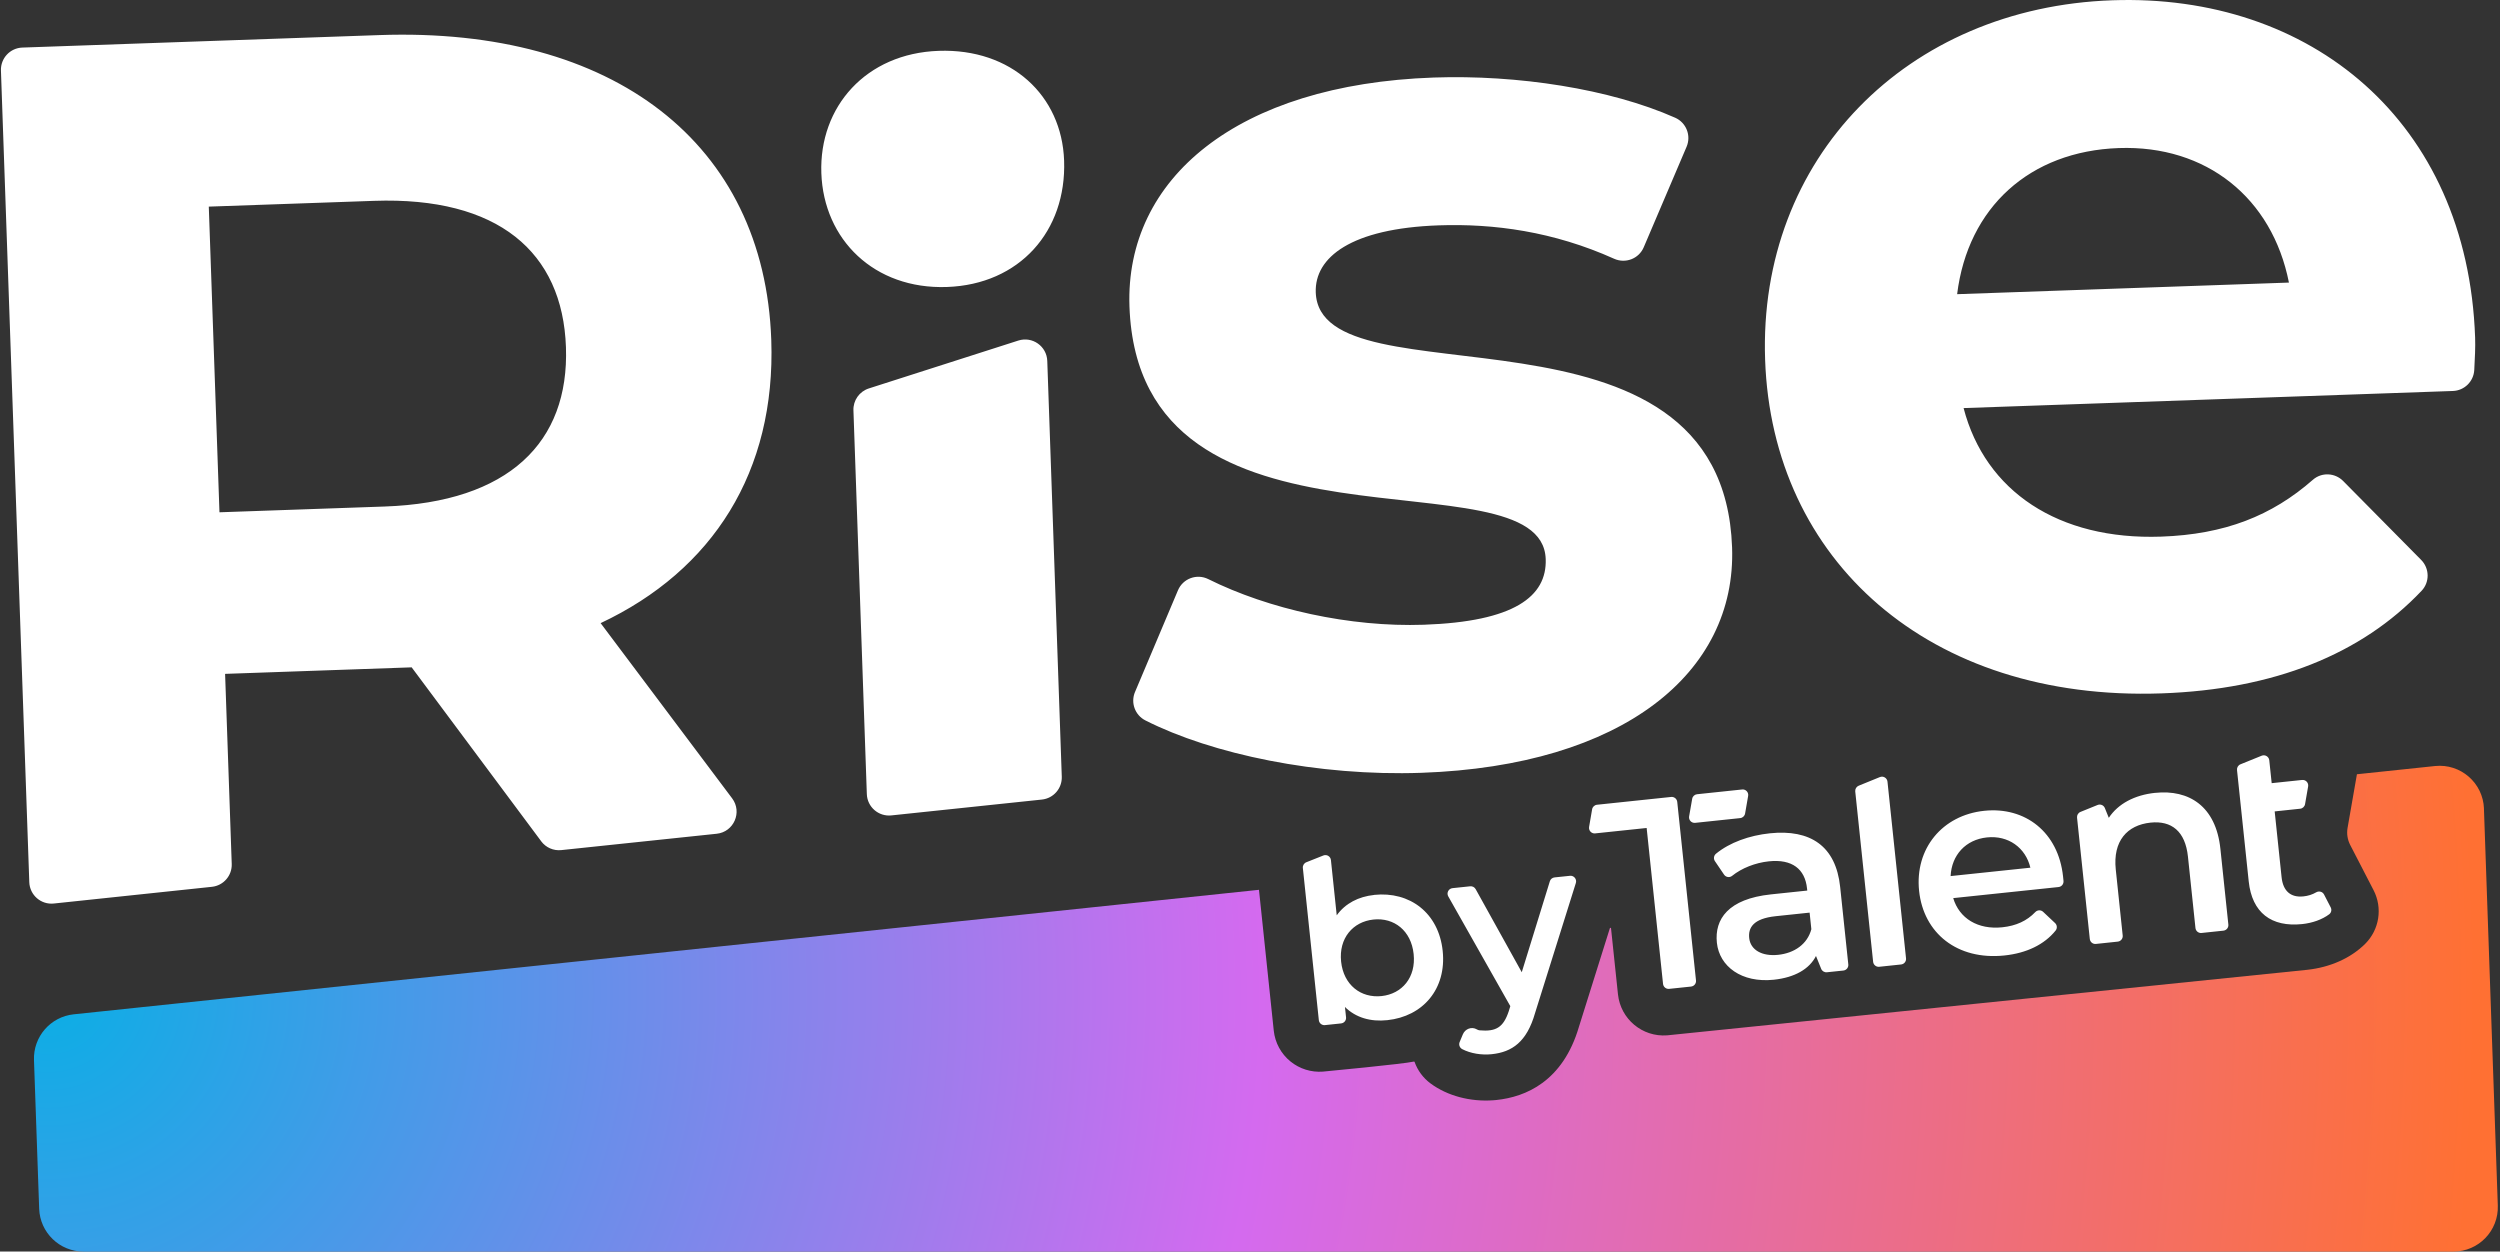
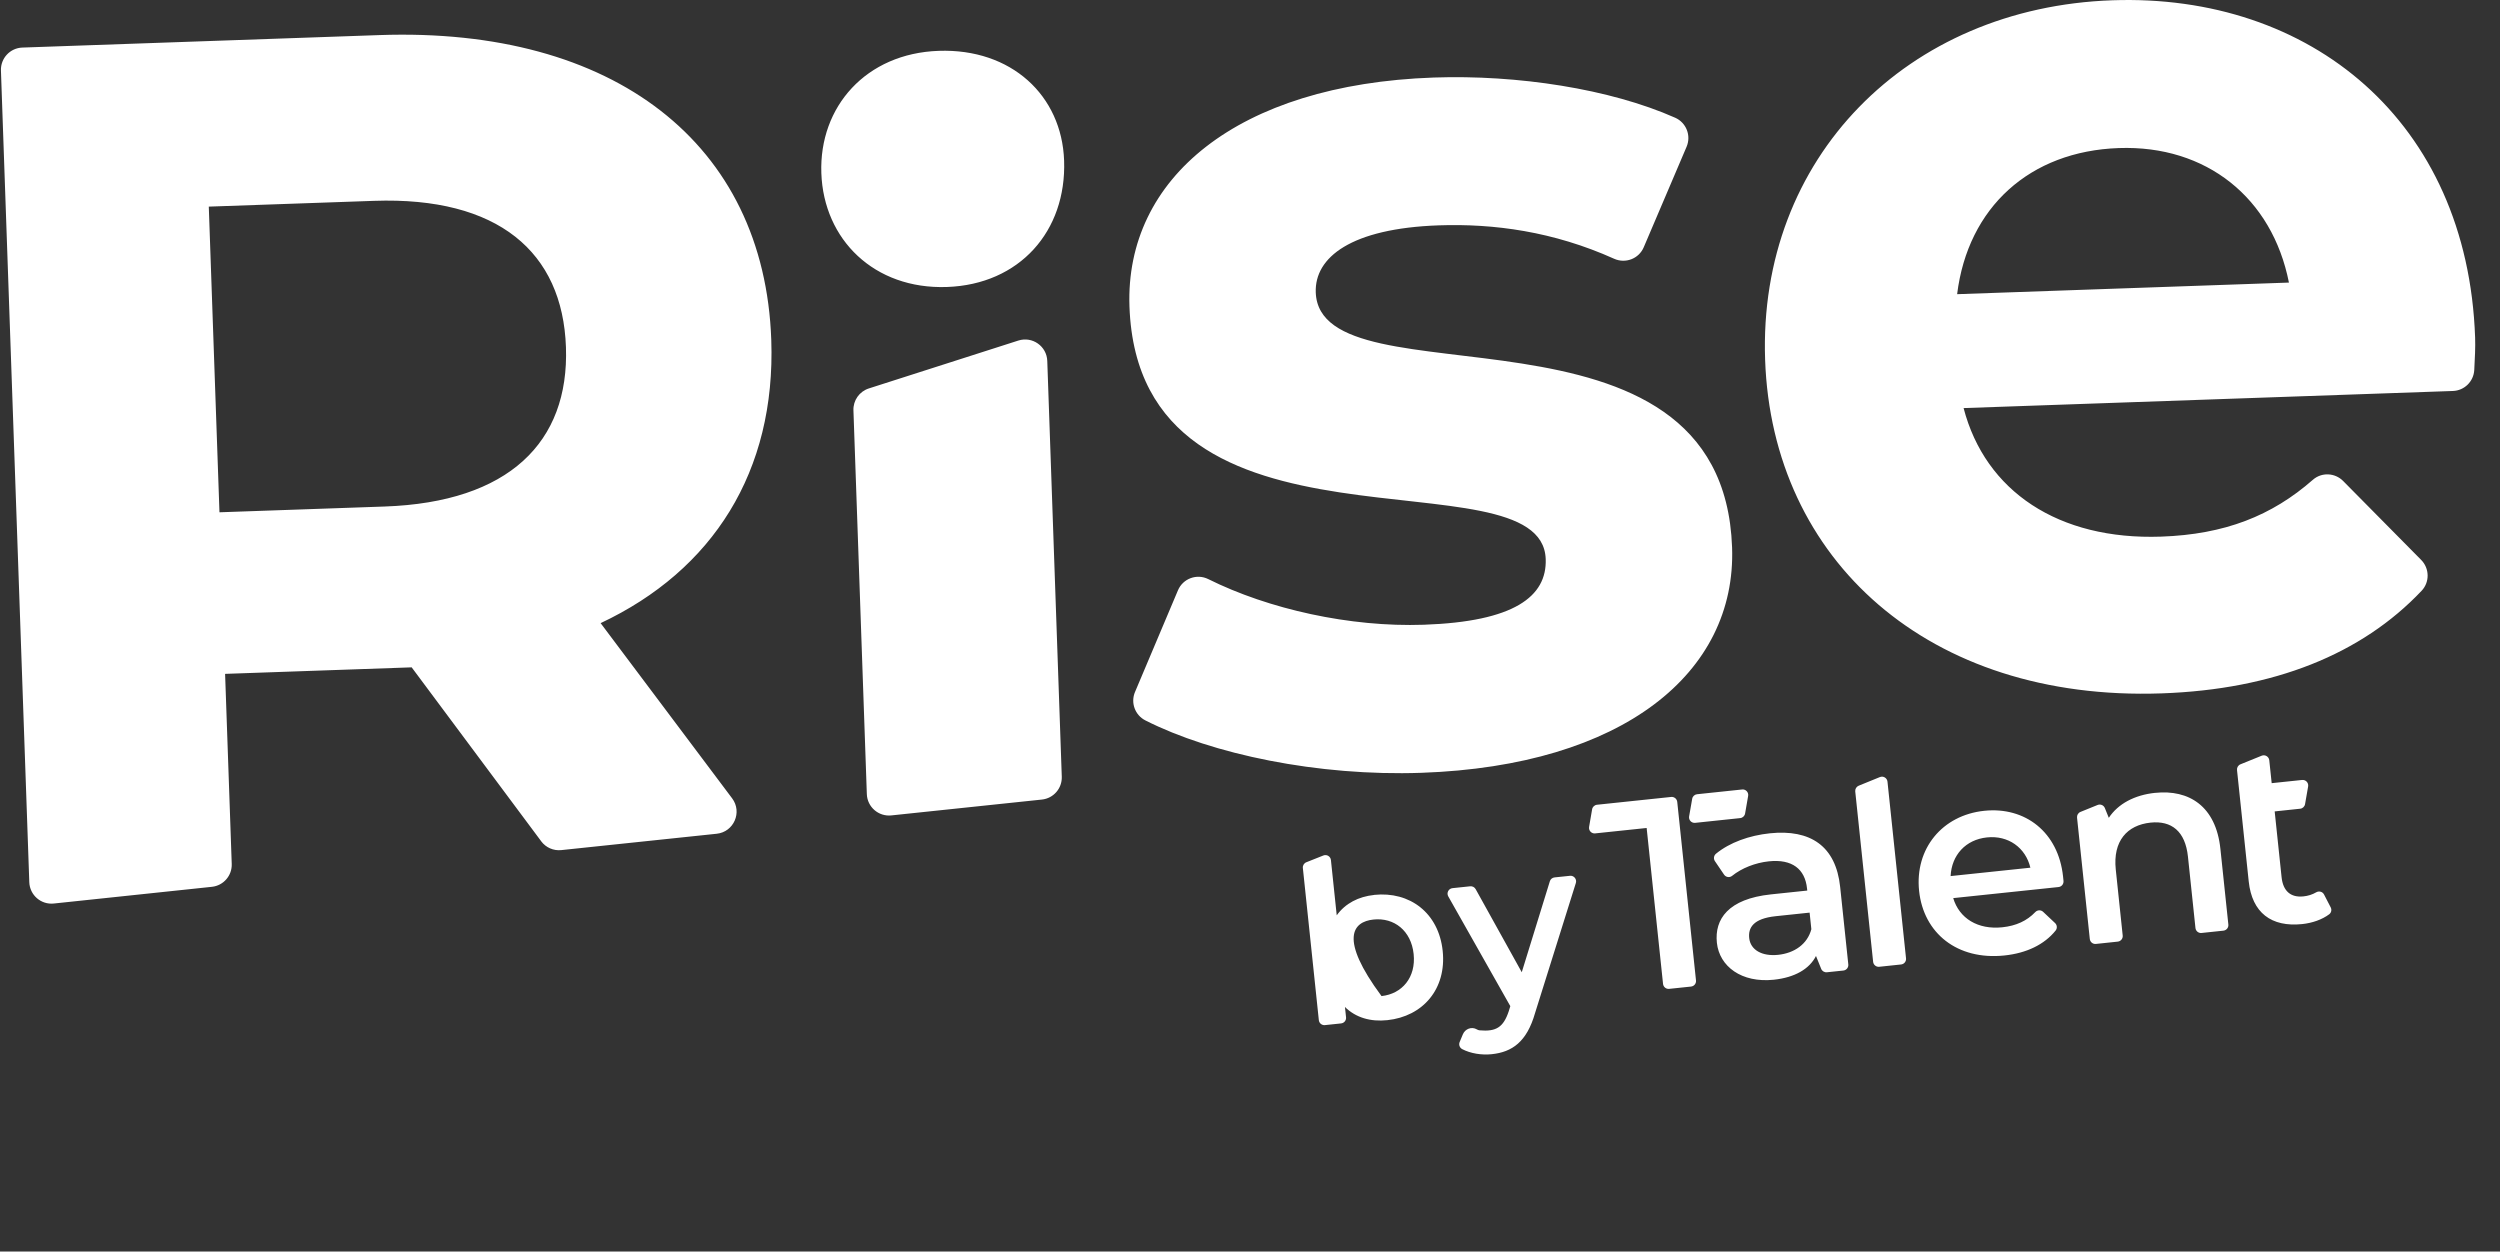
<svg xmlns="http://www.w3.org/2000/svg" width="801" height="401" viewBox="0 0 801 401" fill="none">
  <rect x="0" y="0" width="801" height="401" fill="#333333" stroke="none" />
-   <path d="M795.863 259.087C795.579 250.844 788.362 244.575 780.168 245.438L755.159 248.07L752.163 265.249C751.835 267.116 752.137 269.028 752.999 270.718L760.491 285.212C763.442 290.92 762.349 297.883 757.789 302.418C753.177 306.997 746.564 309.949 739.17 310.732C738.735 310.776 534.563 331.681 534.563 331.681C534.412 331.699 534.261 331.708 534.11 331.726C526.218 332.313 519.232 326.515 518.397 318.583L516.175 297.438C516.157 297.234 515.864 297.198 515.801 297.403L505.927 328.871C500.773 346.584 488.721 351.466 479.496 352.435C479.167 352.471 478.847 352.498 478.519 352.524C471.089 353.076 463.748 351.119 458.371 347.153C455.944 345.366 454.194 342.939 453.234 340.244C453.198 340.155 453.109 340.102 453.012 340.129C449.848 340.885 424.287 343.303 424.287 343.303C424.136 343.321 423.985 343.33 423.834 343.348C420.101 343.623 416.404 342.467 413.489 340.111C410.458 337.657 408.521 334.091 408.112 330.214L403.375 285.096L23.614 324.986C16.184 325.768 10.629 332.161 10.887 339.631L12.549 387.274C12.816 394.93 19.099 401.003 26.76 401.003H786.087C794.139 401.003 800.582 394.326 800.298 386.278L795.854 259.078L795.863 259.087Z" fill="url(#paint0_radial_117_108)" />
-   <path d="M173.403 269.544L131.899 213.818L72.121 215.907L74.246 276.818C74.379 280.552 71.597 283.744 67.891 284.136L17.241 289.489C13.144 289.924 9.536 286.786 9.385 282.66L0.302 22.595C0.169 18.664 3.235 15.374 7.163 15.241L121.607 11.24C196.626 8.616 244.92 45.91 247.116 108.927C248.591 151.076 228.408 182.722 192.44 199.653L234.575 255.788C237.89 260.207 235.126 266.556 229.634 267.134L179.838 272.372C177.34 272.638 174.896 271.562 173.394 269.544H173.403ZM119.847 64.352L66.896 66.201L70.317 164.138L123.269 162.288C162.987 160.901 182.397 141.739 181.331 111.23C180.264 80.722 159.565 62.965 119.847 64.352ZM263.158 55.477C262.411 34.172 277.484 17.099 300.751 16.29C324.019 15.481 340.212 30.589 340.941 51.458C341.732 74.071 326.658 91.143 303.391 91.952C280.124 92.762 263.904 76.791 263.158 55.477ZM278.382 124.453L326.276 109.114C330.764 107.674 335.386 110.928 335.546 115.641L340.194 248.852C340.327 252.587 337.546 255.788 333.831 256.179L285.581 261.257C281.483 261.683 277.875 258.553 277.733 254.427L273.44 131.477C273.325 128.294 275.342 125.422 278.382 124.453ZM363.657 221.714L377.415 189.142C379.006 185.363 383.449 183.718 387.12 185.541C406.459 195.171 432.57 200.995 456.22 200.168C485.104 199.164 495.671 191.152 495.245 179.112C494.009 143.793 364.892 184.474 361.879 98.177C360.449 57.238 396.345 27.05 459.33 24.844C486.179 23.911 515.846 28.454 536.722 37.72C540.277 39.294 541.913 43.438 540.384 47.021L526.653 79.228C525.08 82.909 520.805 84.545 517.152 82.9C497.733 74.168 478.652 71.59 460.984 72.203C432.899 73.181 421.177 82.438 421.568 93.677C422.856 130.606 551.991 90.325 554.96 175.413C556.364 215.552 520.05 245.349 455.456 247.607C422.172 248.772 388.266 241.605 366.981 230.819C363.648 229.13 362.199 225.146 363.657 221.705V221.714ZM785.9 125.271L629.134 130.748C636.093 157.433 659.529 173.083 692.431 171.936C712.783 171.225 727.865 165.285 741.054 153.716C743.863 151.253 748.111 151.458 750.741 154.108L775.751 179.405C778.435 182.126 778.515 186.501 775.893 189.276C756.643 209.612 728.567 220.905 692.582 222.158C617.963 224.764 567.784 179.503 565.545 115.285C563.278 50.667 611.004 2.383 676.789 0.089C740.174 -2.125 790.602 38.707 793.028 108.145C793.135 111.124 792.957 114.885 792.753 118.557C792.548 122.23 789.58 125.146 785.9 125.271ZM627.064 94.255L733.375 90.539C728.007 63.4 706.935 46.452 678.851 47.439C650.366 48.435 630.512 66.406 627.064 94.255ZM737.988 287.203C733.944 287.63 731.482 285.487 731.02 281.059L728.807 259.976L736.975 259.114C737.766 259.034 738.406 258.429 738.539 257.646L739.526 251.973C739.73 250.808 738.761 249.777 737.588 249.901L727.847 250.924L727.074 243.588C726.95 242.414 725.732 241.685 724.639 242.13L717.84 244.886C717.102 245.18 716.658 245.936 716.738 246.718L720.489 282.402C721.546 292.441 727.741 297.109 737.606 296.078C740.832 295.74 743.987 294.655 746.28 292.93C746.964 292.414 747.151 291.472 746.751 290.716L744.618 286.59C744.138 285.665 742.992 285.381 742.094 285.905C740.876 286.625 739.454 287.061 737.97 287.212L737.988 287.203ZM567.064 266.992C560.443 267.685 554.213 269.926 549.805 273.528C549.094 274.114 548.943 275.146 549.458 275.911L552.391 280.232C552.969 281.086 554.151 281.272 554.951 280.632C558.035 278.151 562.372 276.435 566.718 275.973C574.228 275.181 578.325 278.454 578.973 284.66L579.045 285.336L567.393 286.563C553.733 288.004 549.289 294.495 550.089 302.071C550.889 309.647 558.017 314.991 568.317 313.906C575.063 313.195 579.738 310.465 581.844 306.295L583.506 310.412C583.799 311.15 584.555 311.594 585.337 311.514L590.616 310.963C591.594 310.856 592.305 309.985 592.198 309.007L589.585 284.162C588.208 271.056 580.049 265.64 567.047 266.992H567.064ZM580.369 297.669C579.098 302.542 574.859 305.397 569.713 305.93C564.567 306.464 560.843 304.374 560.443 300.55C560.097 297.251 561.741 294.308 568.913 293.552L579.8 292.405L580.351 297.669H580.369ZM635.738 259.78C622.309 261.194 613.457 271.9 614.879 285.443C616.301 298.977 627.108 307.726 642.226 306.135C649.318 305.388 654.997 302.64 658.614 298.158C659.201 297.438 659.121 296.38 658.436 295.74L654.615 292.147C653.895 291.472 652.775 291.525 652.091 292.245C649.407 295.055 645.949 296.638 641.559 297.1C633.703 297.927 627.766 294.264 625.81 287.755L659.565 284.207C660.543 284.1 661.245 283.229 661.147 282.251L661.005 280.846C659.512 266.663 648.909 258.402 635.755 259.78L635.738 259.763V259.78ZM624.975 280.695C625.304 273.954 629.801 269.019 636.618 268.308C643.434 267.588 648.989 271.562 650.535 278.009L624.975 280.695ZM602.108 309.754L609.111 309.016C610.089 308.909 610.799 308.037 610.693 307.059L604.747 250.435C604.623 249.261 603.405 248.523 602.312 248.977L595.522 251.742C594.793 252.044 594.34 252.791 594.42 253.574L600.152 308.171C600.259 309.149 601.13 309.86 602.108 309.754ZM558.168 252.951L543.744 254.472C542.953 254.552 542.313 255.148 542.179 255.93L541.193 261.568C540.988 262.733 541.957 263.764 543.13 263.64L557.564 262.119C558.355 262.039 558.994 261.434 559.128 260.652L560.105 255.014C560.31 253.85 559.341 252.818 558.168 252.943V252.951ZM511.082 267.019L527.586 265.285L532.839 315.249C532.945 316.227 533.816 316.938 534.794 316.832L541.815 316.094C542.793 315.987 543.504 315.116 543.397 314.137L537.389 256.926C537.282 255.948 536.411 255.237 535.434 255.343L511.678 257.842C510.887 257.922 510.247 258.527 510.113 259.309L509.145 264.947C508.949 266.112 509.909 267.143 511.082 267.019ZM690.502 254.027C683.917 254.721 678.655 257.513 675.66 262.03L674.389 258.891C674.025 257.984 672.985 257.54 672.07 257.913L666.586 260.136C665.848 260.438 665.404 261.185 665.484 261.968L669.572 300.853C669.679 301.831 670.55 302.542 671.528 302.436L678.531 301.697C679.508 301.591 680.219 300.719 680.113 299.741L677.891 278.578C676.931 269.482 681.517 264.36 689.027 263.568C695.773 262.857 700.163 266.352 701.016 274.443L703.425 297.34C703.531 298.319 704.402 299.03 705.38 298.923L712.383 298.185C713.361 298.078 714.072 297.207 713.965 296.229L711.414 271.963C709.975 258.26 701.318 252.898 690.493 254.036V254.018L690.502 254.027ZM440.276 286.741C435.29 287.266 431.059 289.418 428.287 293.268L426.429 275.564C426.305 274.39 425.096 273.661 424.003 274.097L418.546 276.266C417.808 276.56 417.346 277.316 417.435 278.107L422.554 326.862C422.661 327.84 423.532 328.551 424.509 328.445L429.691 327.902C430.668 327.796 431.379 326.924 431.273 325.946L430.926 322.647C434.401 326.062 439.138 327.431 444.488 326.862C455.927 325.661 463.516 316.841 462.237 304.667C460.957 292.485 451.696 285.523 440.267 286.723V286.741H440.276ZM442.64 319.144C436.045 319.837 430.482 315.605 429.691 308.109C428.9 300.613 433.468 295.313 440.062 294.619C446.657 293.926 452.141 298.167 452.931 305.663C453.722 313.15 449.234 318.45 442.64 319.144ZM487.584 311.523L472.795 284.874C472.448 284.251 471.764 283.896 471.053 283.967L465.383 284.563C464.112 284.696 463.392 286.092 464.023 287.203L483.904 322.371L483.407 323.99C481.674 329.209 479.301 330.588 474.03 330.116C473.728 330.09 473.444 329.965 473.186 329.814C471.489 328.818 469.409 329.672 468.698 331.406L467.667 333.878C467.311 334.74 467.685 335.727 468.511 336.154C471.169 337.532 474.688 338.11 477.95 337.764C484.482 337.079 489.183 333.833 491.832 324.586L504.905 282.909C505.288 281.69 504.292 280.472 503.021 280.606L498.08 281.121C497.369 281.192 496.773 281.682 496.569 282.366L487.566 311.523L487.584 311.505V311.523Z" fill="white" />
+   <path d="M173.403 269.544L131.899 213.818L72.121 215.907L74.246 276.818C74.379 280.552 71.597 283.744 67.891 284.136L17.241 289.489C13.144 289.924 9.536 286.786 9.385 282.66L0.302 22.595C0.169 18.664 3.235 15.374 7.163 15.241L121.607 11.24C196.626 8.616 244.92 45.91 247.116 108.927C248.591 151.076 228.408 182.722 192.44 199.653L234.575 255.788C237.89 260.207 235.126 266.556 229.634 267.134L179.838 272.372C177.34 272.638 174.896 271.562 173.394 269.544H173.403ZM119.847 64.352L66.896 66.201L70.317 164.138L123.269 162.288C162.987 160.901 182.397 141.739 181.331 111.23C180.264 80.722 159.565 62.965 119.847 64.352ZM263.158 55.477C262.411 34.172 277.484 17.099 300.751 16.29C324.019 15.481 340.212 30.589 340.941 51.458C341.732 74.071 326.658 91.143 303.391 91.952C280.124 92.762 263.904 76.791 263.158 55.477ZM278.382 124.453L326.276 109.114C330.764 107.674 335.386 110.928 335.546 115.641L340.194 248.852C340.327 252.587 337.546 255.788 333.831 256.179L285.581 261.257C281.483 261.683 277.875 258.553 277.733 254.427L273.44 131.477C273.325 128.294 275.342 125.422 278.382 124.453ZM363.657 221.714L377.415 189.142C379.006 185.363 383.449 183.718 387.12 185.541C406.459 195.171 432.57 200.995 456.22 200.168C485.104 199.164 495.671 191.152 495.245 179.112C494.009 143.793 364.892 184.474 361.879 98.177C360.449 57.238 396.345 27.05 459.33 24.844C486.179 23.911 515.846 28.454 536.722 37.72C540.277 39.294 541.913 43.438 540.384 47.021L526.653 79.228C525.08 82.909 520.805 84.545 517.152 82.9C497.733 74.168 478.652 71.59 460.984 72.203C432.899 73.181 421.177 82.438 421.568 93.677C422.856 130.606 551.991 90.325 554.96 175.413C556.364 215.552 520.05 245.349 455.456 247.607C422.172 248.772 388.266 241.605 366.981 230.819C363.648 229.13 362.199 225.146 363.657 221.705V221.714ZM785.9 125.271L629.134 130.748C636.093 157.433 659.529 173.083 692.431 171.936C712.783 171.225 727.865 165.285 741.054 153.716C743.863 151.253 748.111 151.458 750.741 154.108L775.751 179.405C778.435 182.126 778.515 186.501 775.893 189.276C756.643 209.612 728.567 220.905 692.582 222.158C617.963 224.764 567.784 179.503 565.545 115.285C563.278 50.667 611.004 2.383 676.789 0.089C740.174 -2.125 790.602 38.707 793.028 108.145C793.135 111.124 792.957 114.885 792.753 118.557C792.548 122.23 789.58 125.146 785.9 125.271ZM627.064 94.255L733.375 90.539C728.007 63.4 706.935 46.452 678.851 47.439C650.366 48.435 630.512 66.406 627.064 94.255ZM737.988 287.203C733.944 287.63 731.482 285.487 731.02 281.059L728.807 259.976L736.975 259.114C737.766 259.034 738.406 258.429 738.539 257.646L739.526 251.973C739.73 250.808 738.761 249.777 737.588 249.901L727.847 250.924L727.074 243.588C726.95 242.414 725.732 241.685 724.639 242.13L717.84 244.886C717.102 245.18 716.658 245.936 716.738 246.718L720.489 282.402C721.546 292.441 727.741 297.109 737.606 296.078C740.832 295.74 743.987 294.655 746.28 292.93C746.964 292.414 747.151 291.472 746.751 290.716L744.618 286.59C744.138 285.665 742.992 285.381 742.094 285.905C740.876 286.625 739.454 287.061 737.97 287.212L737.988 287.203ZM567.064 266.992C560.443 267.685 554.213 269.926 549.805 273.528C549.094 274.114 548.943 275.146 549.458 275.911L552.391 280.232C552.969 281.086 554.151 281.272 554.951 280.632C558.035 278.151 562.372 276.435 566.718 275.973C574.228 275.181 578.325 278.454 578.973 284.66L579.045 285.336L567.393 286.563C553.733 288.004 549.289 294.495 550.089 302.071C550.889 309.647 558.017 314.991 568.317 313.906C575.063 313.195 579.738 310.465 581.844 306.295L583.506 310.412C583.799 311.15 584.555 311.594 585.337 311.514L590.616 310.963C591.594 310.856 592.305 309.985 592.198 309.007L589.585 284.162C588.208 271.056 580.049 265.64 567.047 266.992H567.064ZM580.369 297.669C579.098 302.542 574.859 305.397 569.713 305.93C564.567 306.464 560.843 304.374 560.443 300.55C560.097 297.251 561.741 294.308 568.913 293.552L579.8 292.405L580.351 297.669H580.369ZM635.738 259.78C622.309 261.194 613.457 271.9 614.879 285.443C616.301 298.977 627.108 307.726 642.226 306.135C649.318 305.388 654.997 302.64 658.614 298.158C659.201 297.438 659.121 296.38 658.436 295.74L654.615 292.147C653.895 291.472 652.775 291.525 652.091 292.245C649.407 295.055 645.949 296.638 641.559 297.1C633.703 297.927 627.766 294.264 625.81 287.755L659.565 284.207C660.543 284.1 661.245 283.229 661.147 282.251L661.005 280.846C659.512 266.663 648.909 258.402 635.755 259.78L635.738 259.763V259.78ZM624.975 280.695C625.304 273.954 629.801 269.019 636.618 268.308C643.434 267.588 648.989 271.562 650.535 278.009L624.975 280.695ZM602.108 309.754L609.111 309.016C610.089 308.909 610.799 308.037 610.693 307.059L604.747 250.435C604.623 249.261 603.405 248.523 602.312 248.977L595.522 251.742C594.793 252.044 594.34 252.791 594.42 253.574L600.152 308.171C600.259 309.149 601.13 309.86 602.108 309.754ZM558.168 252.951L543.744 254.472C542.953 254.552 542.313 255.148 542.179 255.93L541.193 261.568C540.988 262.733 541.957 263.764 543.13 263.64L557.564 262.119C558.355 262.039 558.994 261.434 559.128 260.652L560.105 255.014C560.31 253.85 559.341 252.818 558.168 252.943V252.951ZM511.082 267.019L527.586 265.285L532.839 315.249C532.945 316.227 533.816 316.938 534.794 316.832L541.815 316.094C542.793 315.987 543.504 315.116 543.397 314.137L537.389 256.926C537.282 255.948 536.411 255.237 535.434 255.343L511.678 257.842C510.887 257.922 510.247 258.527 510.113 259.309L509.145 264.947C508.949 266.112 509.909 267.143 511.082 267.019ZM690.502 254.027C683.917 254.721 678.655 257.513 675.66 262.03L674.389 258.891C674.025 257.984 672.985 257.54 672.07 257.913L666.586 260.136C665.848 260.438 665.404 261.185 665.484 261.968L669.572 300.853C669.679 301.831 670.55 302.542 671.528 302.436L678.531 301.697C679.508 301.591 680.219 300.719 680.113 299.741L677.891 278.578C676.931 269.482 681.517 264.36 689.027 263.568C695.773 262.857 700.163 266.352 701.016 274.443L703.425 297.34C703.531 298.319 704.402 299.03 705.38 298.923L712.383 298.185C713.361 298.078 714.072 297.207 713.965 296.229L711.414 271.963C709.975 258.26 701.318 252.898 690.493 254.036V254.018L690.502 254.027ZM440.276 286.741C435.29 287.266 431.059 289.418 428.287 293.268L426.429 275.564C426.305 274.39 425.096 273.661 424.003 274.097L418.546 276.266C417.808 276.56 417.346 277.316 417.435 278.107L422.554 326.862C422.661 327.84 423.532 328.551 424.509 328.445L429.691 327.902C430.668 327.796 431.379 326.924 431.273 325.946L430.926 322.647C434.401 326.062 439.138 327.431 444.488 326.862C455.927 325.661 463.516 316.841 462.237 304.667C460.957 292.485 451.696 285.523 440.267 286.723V286.741H440.276ZM442.64 319.144C428.9 300.613 433.468 295.313 440.062 294.619C446.657 293.926 452.141 298.167 452.931 305.663C453.722 313.15 449.234 318.45 442.64 319.144ZM487.584 311.523L472.795 284.874C472.448 284.251 471.764 283.896 471.053 283.967L465.383 284.563C464.112 284.696 463.392 286.092 464.023 287.203L483.904 322.371L483.407 323.99C481.674 329.209 479.301 330.588 474.03 330.116C473.728 330.09 473.444 329.965 473.186 329.814C471.489 328.818 469.409 329.672 468.698 331.406L467.667 333.878C467.311 334.74 467.685 335.727 468.511 336.154C471.169 337.532 474.688 338.11 477.95 337.764C484.482 337.079 489.183 333.833 491.832 324.586L504.905 282.909C505.288 281.69 504.292 280.472 503.021 280.606L498.08 281.121C497.369 281.192 496.773 281.682 496.569 282.366L487.566 311.523L487.584 311.505V311.523Z" fill="white" />
  <defs>
    <radialGradient id="paint0_radial_117_108" cx="0" cy="0" r="1" gradientUnits="userSpaceOnUse" gradientTransform="translate(11.571 317.623) scale(785.394 785.797)">
      <stop stop-color="#0BAEE5" />
      <stop offset="0.5" stop-color="#D46AEF" />
      <stop offset="1" stop-color="#FF7033" />
    </radialGradient>
  </defs>
</svg>